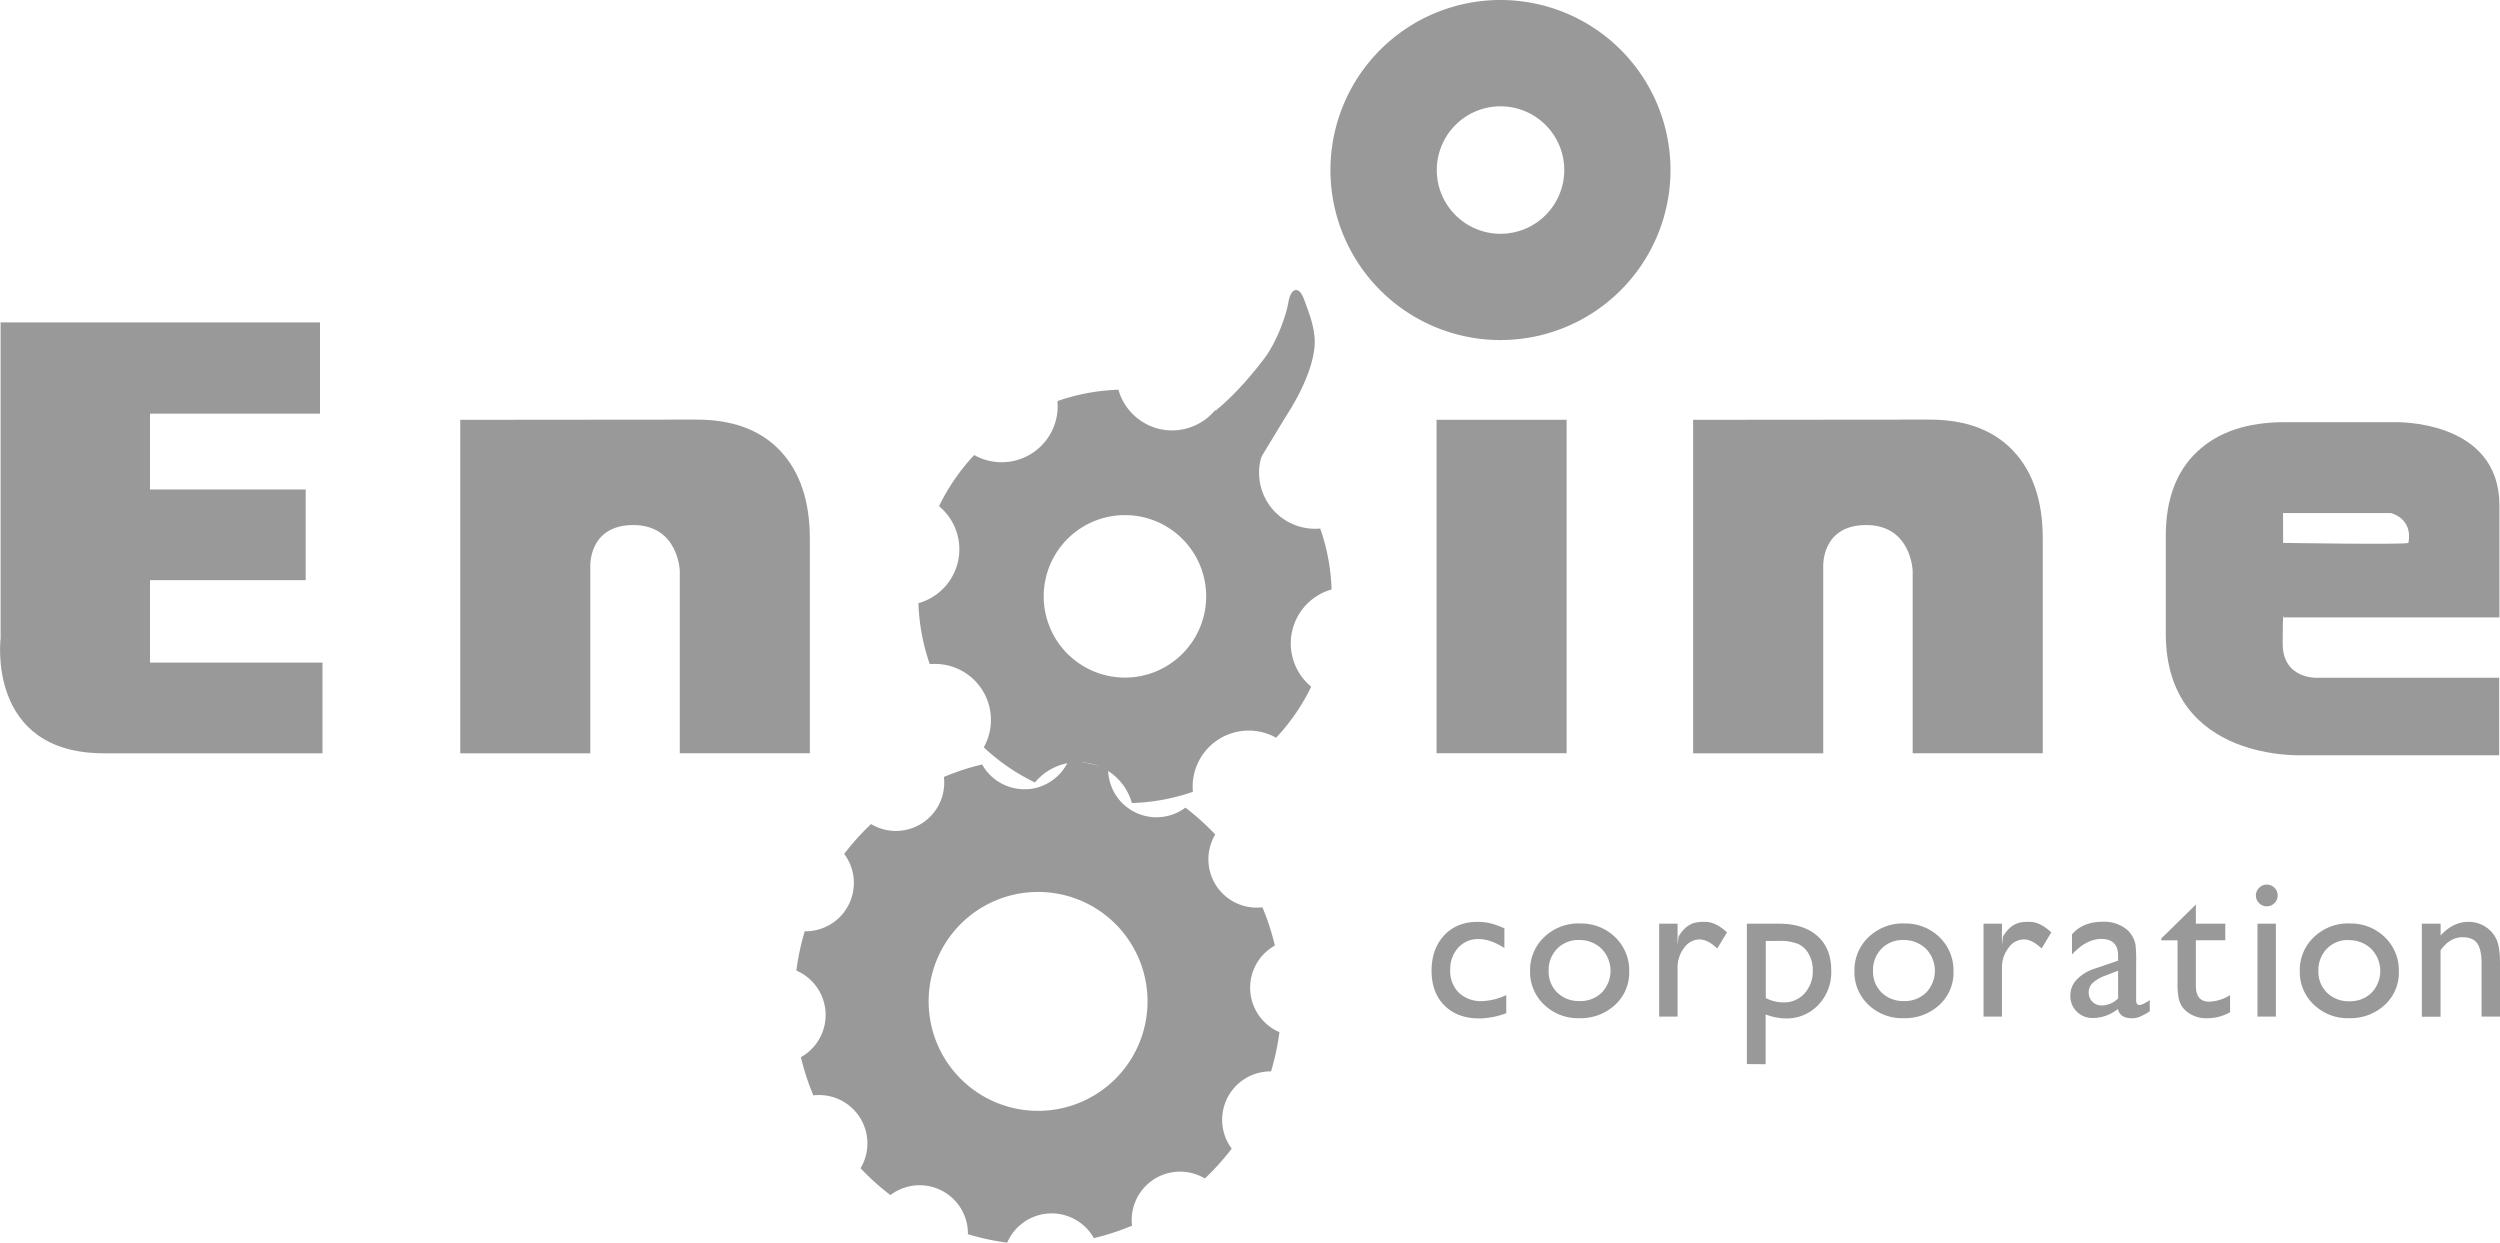
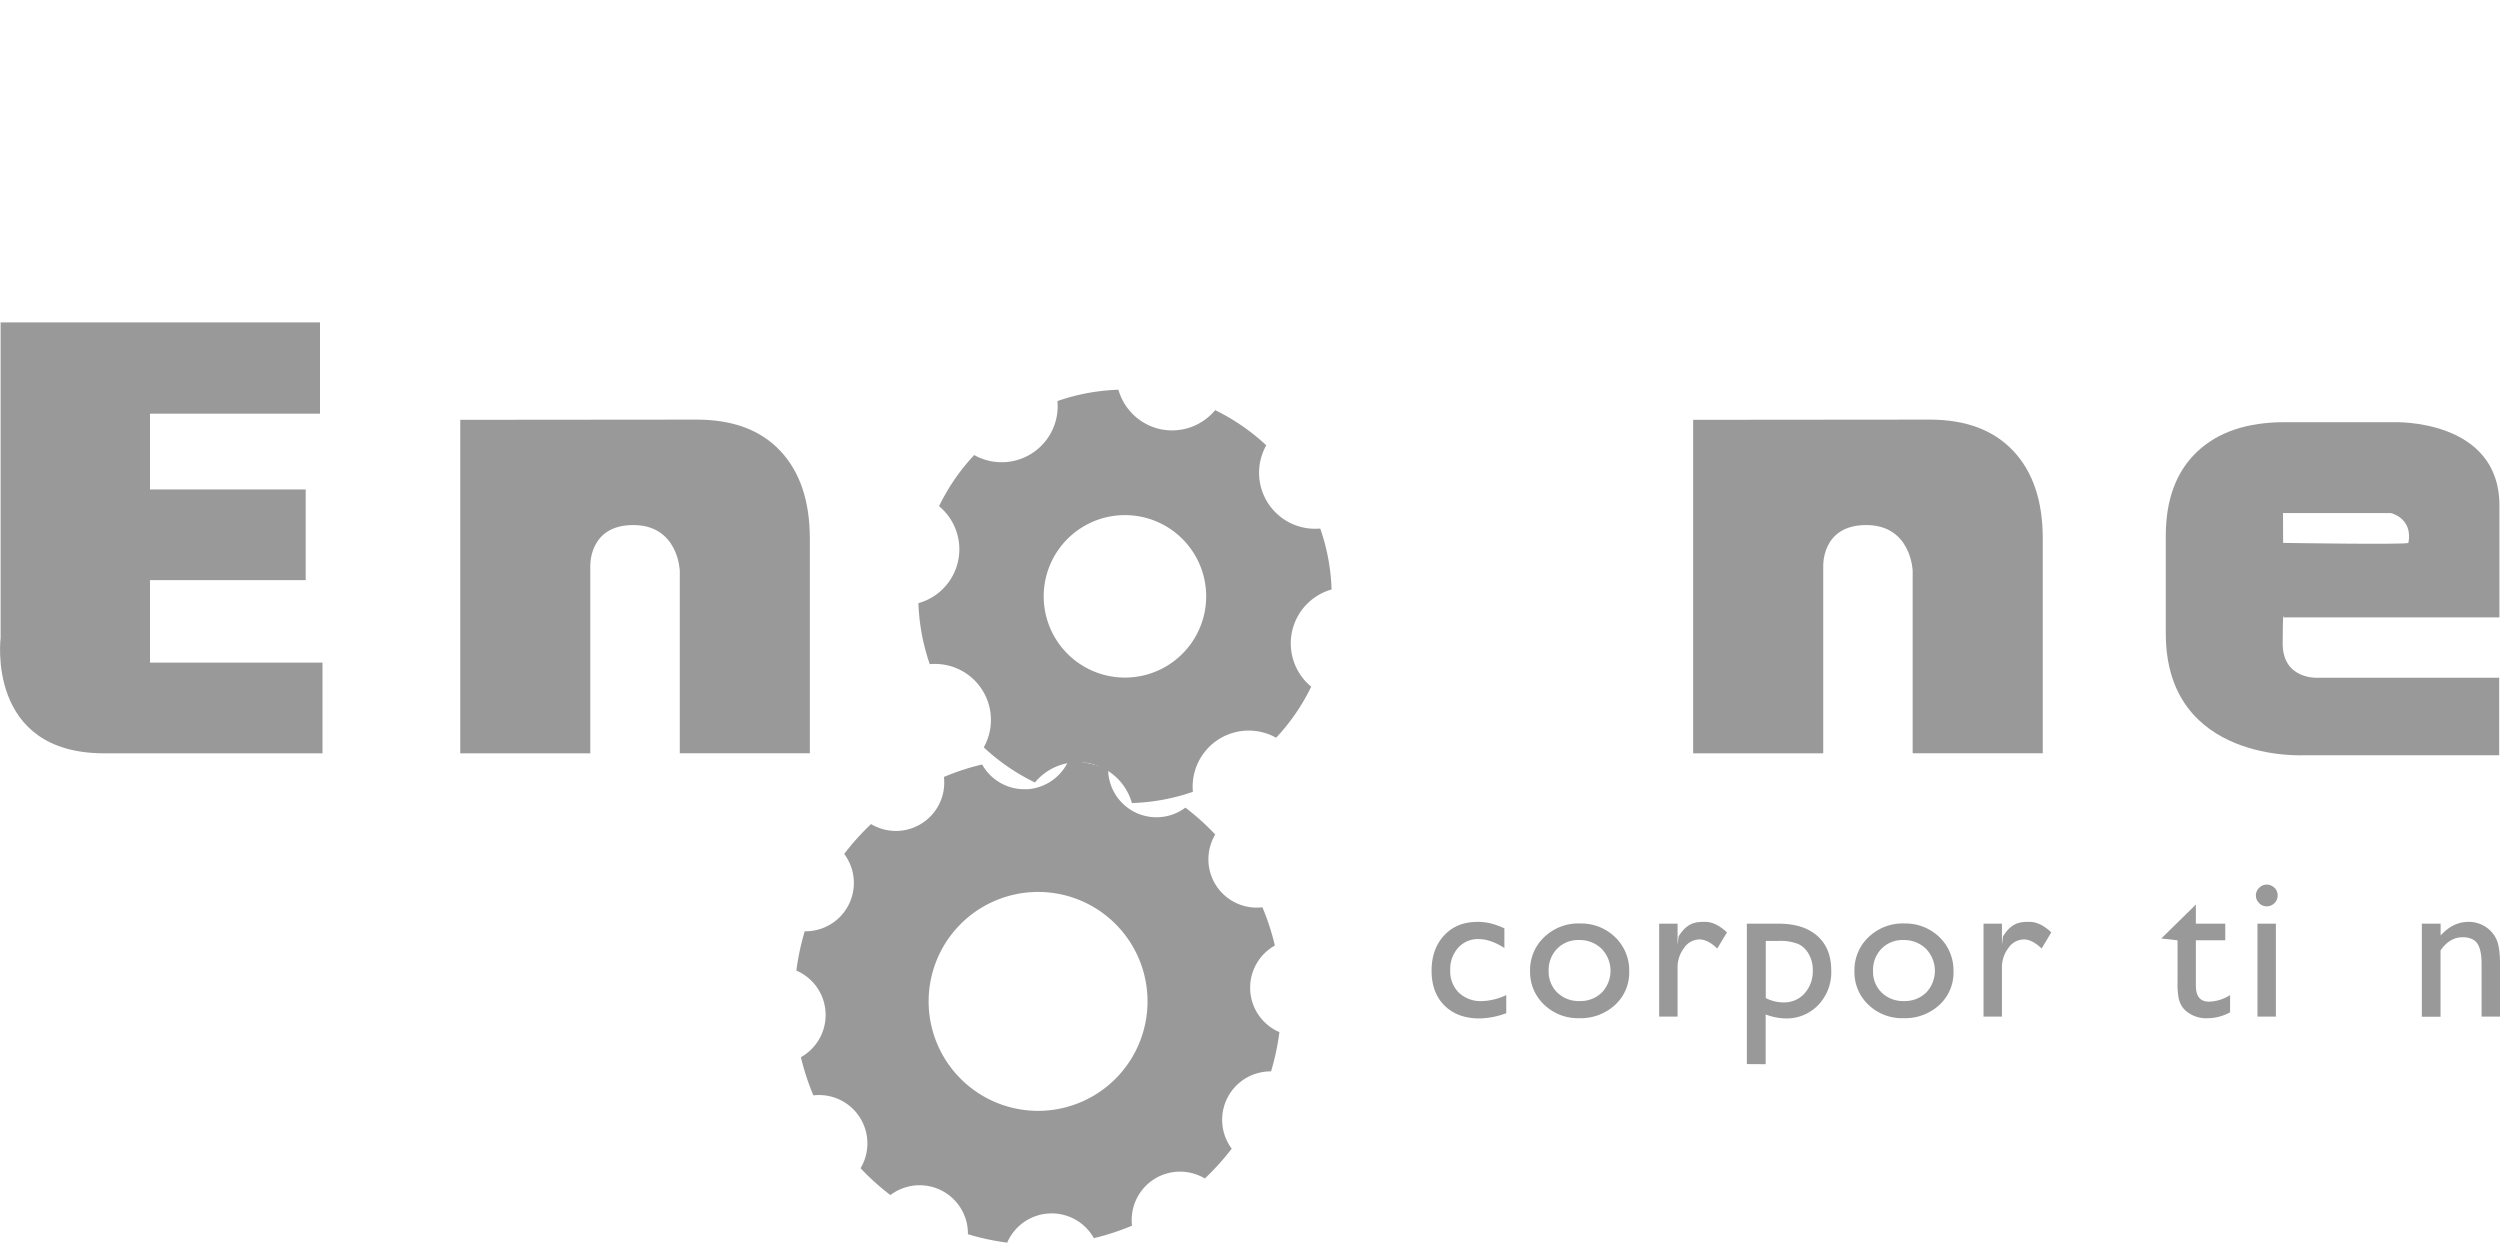
<svg xmlns="http://www.w3.org/2000/svg" viewBox="0 0 950 472.24">
  <defs>
    <style>.cls-1{fill:#999;}</style>
  </defs>
  <title>logo-gry-lt</title>
  <g id="レイヤー_2" data-name="レイヤー 2">
    <g id="gray_light" data-name="gray light">
      <path class="cls-1" d="M390.21,299.88a18.37,18.37,0,0,1-17-9.38,90,90,0,0,0-14.52,4.74A18.38,18.38,0,0,1,331,313.15a93.81,93.81,0,0,0-10.2,11.34,18.38,18.38,0,0,1-15,29.4,92.69,92.69,0,0,0-3.18,14.93,18.37,18.37,0,0,1,1.72,32.91,92.93,92.93,0,0,0,4.74,14.51,18.38,18.38,0,0,1,17.93,27.68,93.14,93.14,0,0,0,11.34,10.21A18.36,18.36,0,0,1,367.81,469a91.51,91.51,0,0,0,14.93,3.2,18.39,18.39,0,0,1,32.93-1.71,91.42,91.42,0,0,0,14.5-4.74,18.38,18.38,0,0,1,27.67-17.93,94.39,94.39,0,0,0,10.21-11.33A18.39,18.39,0,0,1,483,407.13a93.74,93.74,0,0,0,3.18-14.92,18.37,18.37,0,0,1-1.73-32.91,93.12,93.12,0,0,0-4.73-14.53,18.37,18.37,0,0,1-17.93-27.66,92.32,92.32,0,0,0-11.34-10.21A18.36,18.36,0,0,1,421.09,292a91.13,91.13,0,0,0-14.95-3.19,18.47,18.47,0,0,1-15.93,11.11M436,378.33A41.59,41.59,0,1,1,392.27,339,41.56,41.56,0,0,1,436,378.33" />
      <path class="cls-1" d="M.23,242.28V122.51H121.6V157.2H57V186h59.16v34.45H57v31.34h65.55v34.47h-83c-45,0-39.3-44-39.3-44" />
      <path class="cls-1" d="M240.65,199.52c-17.1,0-16.34,15.74-16.34,15.74v71H174.9V159.53l89.82-.08q20.63,0,31.81,11.9t11.21,33.24v81.65H258.32V216.86s-.56-17.34-17.67-17.34" />
      <path class="cls-1" d="M709.15,199.52c-17.1,0-16.32,15.74-16.32,15.74v71H643.39V159.53l89.82-.08q20.65,0,31.84,11.9t11.2,33.24v81.65H726.81V216.86s-.54-17.34-17.66-17.34" />
      <path class="cls-1" d="M572.38,378.08V385a29.6,29.6,0,0,1-10.29,2c-5.52,0-9.92-1.65-13.2-4.91S544,374.35,544,368.87s1.59-10,4.8-13.44,7.39-5.11,12.61-5.11a20.3,20.3,0,0,1,4.89.53,30.49,30.49,0,0,1,5.37,1.92v7.46c-3.54-2.25-6.81-3.38-9.84-3.38a10,10,0,0,0-7.74,3.32,12.06,12.06,0,0,0-3,8.45,11.44,11.44,0,0,0,3.28,8.61,12.17,12.17,0,0,0,8.85,3.19,23.07,23.07,0,0,0,9.24-2.34" />
      <path class="cls-1" d="M600.36,350.93a18.48,18.48,0,0,1,13.39,5.19,17.51,17.51,0,0,1,5.35,13.09,16.67,16.67,0,0,1-5.42,12.7,19.26,19.26,0,0,1-13.62,5,18.46,18.46,0,0,1-13.29-5.14A17,17,0,0,1,581.43,369a17.21,17.21,0,0,1,5.4-12.93,18.77,18.77,0,0,1,13.53-5.16m-.39,6.3a11.11,11.11,0,0,0-8.25,3.3,11.54,11.54,0,0,0-3.23,8.42,11.09,11.09,0,0,0,3.3,8.27,11.73,11.73,0,0,0,8.48,3.2,11.57,11.57,0,0,0,8.44-3.25,12,12,0,0,0-.13-16.64,11.91,11.91,0,0,0-8.61-3.3" />
      <path class="cls-1" d="M637.48,351v8.09l.38-3.25c3.38-5.44,6.76-5.54,10.12-5.54,2.65,0,5.39,1.33,8.27,4l-3.69,6.13c-2.42-2.31-4.68-3.45-6.76-3.45a7.21,7.21,0,0,0-5.85,3.23,12.11,12.11,0,0,0-2.47,7.62v18.47h-7V351Z" />
      <path class="cls-1" d="M663.81,404.35V351H676c6.26,0,11.13,1.58,14.63,4.69s5.24,7.49,5.24,13.08A18,18,0,0,1,691,381.84,16.62,16.62,0,0,1,678.41,387a22.54,22.54,0,0,1-7.46-1.5v18.9Zm12.08-46.8H671v21.71a14.67,14.67,0,0,0,6.73,1.65,10.36,10.36,0,0,0,8-3.41,12.57,12.57,0,0,0,3.13-8.78,12.2,12.2,0,0,0-1.49-6.1,8.93,8.93,0,0,0-4-3.88,18.17,18.17,0,0,0-7.46-1.19" />
      <path class="cls-1" d="M723.62,350.93A18.5,18.5,0,0,1,737,356.12a17.57,17.57,0,0,1,5.33,13.09,16.65,16.65,0,0,1-5.4,12.7,19.26,19.26,0,0,1-13.62,5A18.45,18.45,0,0,1,710,381.81,17,17,0,0,1,704.69,369a17.21,17.21,0,0,1,5.4-12.93,18.73,18.73,0,0,1,13.53-5.16m-.4,6.3a11.07,11.07,0,0,0-8.24,3.3,11.54,11.54,0,0,0-3.23,8.42,11.09,11.09,0,0,0,3.3,8.27,11.71,11.71,0,0,0,8.48,3.2,11.57,11.57,0,0,0,8.44-3.25,12,12,0,0,0-.13-16.64,12,12,0,0,0-8.62-3.3" />
      <path class="cls-1" d="M760.74,351v8.09l.39-3.25c3.38-5.44,6.75-5.54,10.13-5.54,2.63,0,5.39,1.33,8.23,4l-3.67,6.13c-2.42-2.31-4.68-3.45-6.75-3.45a7.2,7.2,0,0,0-5.85,3.23,12.06,12.06,0,0,0-2.48,7.62v18.47h-7V351Z" />
-       <path class="cls-1" d="M811.74,365.09v15c0,1.21.4,1.81,1.23,1.81s2.15-.63,3.94-1.87v4.25a21,21,0,0,1-3.81,2.09,8.26,8.26,0,0,1-3,.57c-3,0-4.76-1.18-5.31-3.53a15.18,15.18,0,0,1-9.48,3.43,8.38,8.38,0,0,1-6.14-2.42,8.29,8.29,0,0,1-2.44-6.14,8.65,8.65,0,0,1,2.39-6,16.23,16.23,0,0,1,6.82-4.18l8.94-3.06v-1.87q0-6.37-6.38-6.38c-3.81,0-7.53,2-11.14,5.91v-7.64q4.08-4.8,11.73-4.79a13.53,13.53,0,0,1,9.17,3,10.17,10.17,0,0,1,3.23,5.73,48,48,0,0,1,.26,6m-6.87,14.25V368.87l-4.69,1.8a15.61,15.61,0,0,0-5,2.85,5.15,5.15,0,0,0-.08,7.16,4.9,4.9,0,0,0,3.62,1.39,8.86,8.86,0,0,0,6.19-2.73" />
-       <path class="cls-1" d="M821.29,356.62l13.14-12.89V351H845.6v6.3H834.43v17.26q0,6.07,5,6.07a15.56,15.56,0,0,0,8-2.5v6.54a17.93,17.93,0,0,1-8.8,2.26,11.68,11.68,0,0,1-8-2.82,8.33,8.33,0,0,1-1.62-1.89,10.42,10.42,0,0,1-1.1-2.77,31.25,31.25,0,0,1-.44-6.49V357.32h-6.15Z" />
+       <path class="cls-1" d="M821.29,356.62l13.14-12.89V351H845.6v6.3H834.43v17.26q0,6.07,5,6.07a15.56,15.56,0,0,0,8-2.5v6.54a17.93,17.93,0,0,1-8.8,2.26,11.68,11.68,0,0,1-8-2.82,8.33,8.33,0,0,1-1.62-1.89,10.42,10.42,0,0,1-1.1-2.77,31.25,31.25,0,0,1-.44-6.49V357.32Z" />
      <path class="cls-1" d="M861.29,336.15a4.2,4.2,0,0,1,3,1.2,3.93,3.93,0,0,1,1.22,2.91,4,4,0,0,1-1.22,2.92,4.1,4.1,0,0,1-3,1.23,3.87,3.87,0,0,1-2.83-1.25,4,4,0,0,1-1.23-2.9,4,4,0,0,1,1.23-2.86,3.87,3.87,0,0,1,2.83-1.25M857.84,351h7v35.32h-7Z" />
-       <path class="cls-1" d="M892.84,350.93a18.48,18.48,0,0,1,13.39,5.19,17.54,17.54,0,0,1,5.34,13.09,16.65,16.65,0,0,1-5.4,12.7,19.27,19.27,0,0,1-13.62,5,18.45,18.45,0,0,1-13.29-5.14A17,17,0,0,1,873.92,369a17.21,17.21,0,0,1,5.4-12.93,18.73,18.73,0,0,1,13.52-5.16m-.39,6.3a11.1,11.1,0,0,0-8.24,3.3A11.54,11.54,0,0,0,881,369a11.09,11.09,0,0,0,3.3,8.27,11.69,11.69,0,0,0,8.48,3.2,11.57,11.57,0,0,0,8.44-3.25,12,12,0,0,0-.14-16.64,11.91,11.91,0,0,0-8.61-3.3" />
      <path class="cls-1" d="M927.43,351v4.49q4.7-5.19,10.64-5.19a11.77,11.77,0,0,1,6.15,1.71,11.22,11.22,0,0,1,4.31,4.69c1,2,1.47,5.12,1.47,9.41v20.19h-7V366.21c0-3.61-.56-6.18-1.65-7.73s-3-2.33-5.52-2.33c-3.3,0-6.12,1.66-8.42,5v25.21H920.3V351Z" />
-       <rect class="cls-1" x="545.89" y="159.52" width="49.43" height="126.71" />
      <path class="cls-1" d="M867.89,234.62h81.89V192.1c0-33-39.93-31.67-39.93-31.67h-41.7q-21.37,0-33.24,11.22T823,203.48c0,3.43,0,19.85,0,37.25,0,49.34,52.69,46.26,52.69,46.26h74V257.55H880.93s-13.51.92-13.51-13,.47-9.89.47-9.89m-.35-39.69h41s8.43,1.87,6.66,11.33c-.76.75-47.61,0-47.61,0Z" />
-       <path class="cls-1" d="M570.2,0a64.61,64.61,0,1,0,64.59,64.61A64.61,64.61,0,0,0,570.2,0m0,88.84a24.22,24.22,0,1,1,24.22-24.23A24.24,24.24,0,0,1,570.2,88.84" />
      <path class="cls-1" d="M441,163.1a21.29,21.29,0,0,1-16-15,77.86,77.86,0,0,0-23.18,4.31,21.28,21.28,0,0,1-31.62,20.51,78,78,0,0,0-13.36,19.43,21.25,21.25,0,0,1-7.84,36.85,78.94,78.94,0,0,0,4.31,23.18,21.28,21.28,0,0,1,20.52,31.61,78.34,78.34,0,0,0,19.44,13.35,21.26,21.26,0,0,1,36.85,7.82,77.94,77.94,0,0,0,23.18-4.27,21.3,21.3,0,0,1,31.62-20.55,77.71,77.71,0,0,0,13.34-19.4A21.3,21.3,0,0,1,506,224a77.73,77.73,0,0,0-4.31-23.16,21.28,21.28,0,0,1-20.51-31.62,79,79,0,0,0-19.42-13.36A21.32,21.32,0,0,1,441,163.1M457.68,233a30.87,30.87,0,1,1-23.77-36.58A30.87,30.87,0,0,1,457.68,233" />
-       <path class="cls-1" d="M462.08,155.87s8.27-6.2,18.5-19.85c4.7-6.26,8.22-16.31,9-21.08.89-5.62,4-6.43,5.87-1.43,1.45,4,3.54,8.89,4.07,14.46,1.2,12.52-10.64,29.86-10.64,29.86L477.5,176.59Z" />
    </g>
  </g>
</svg>